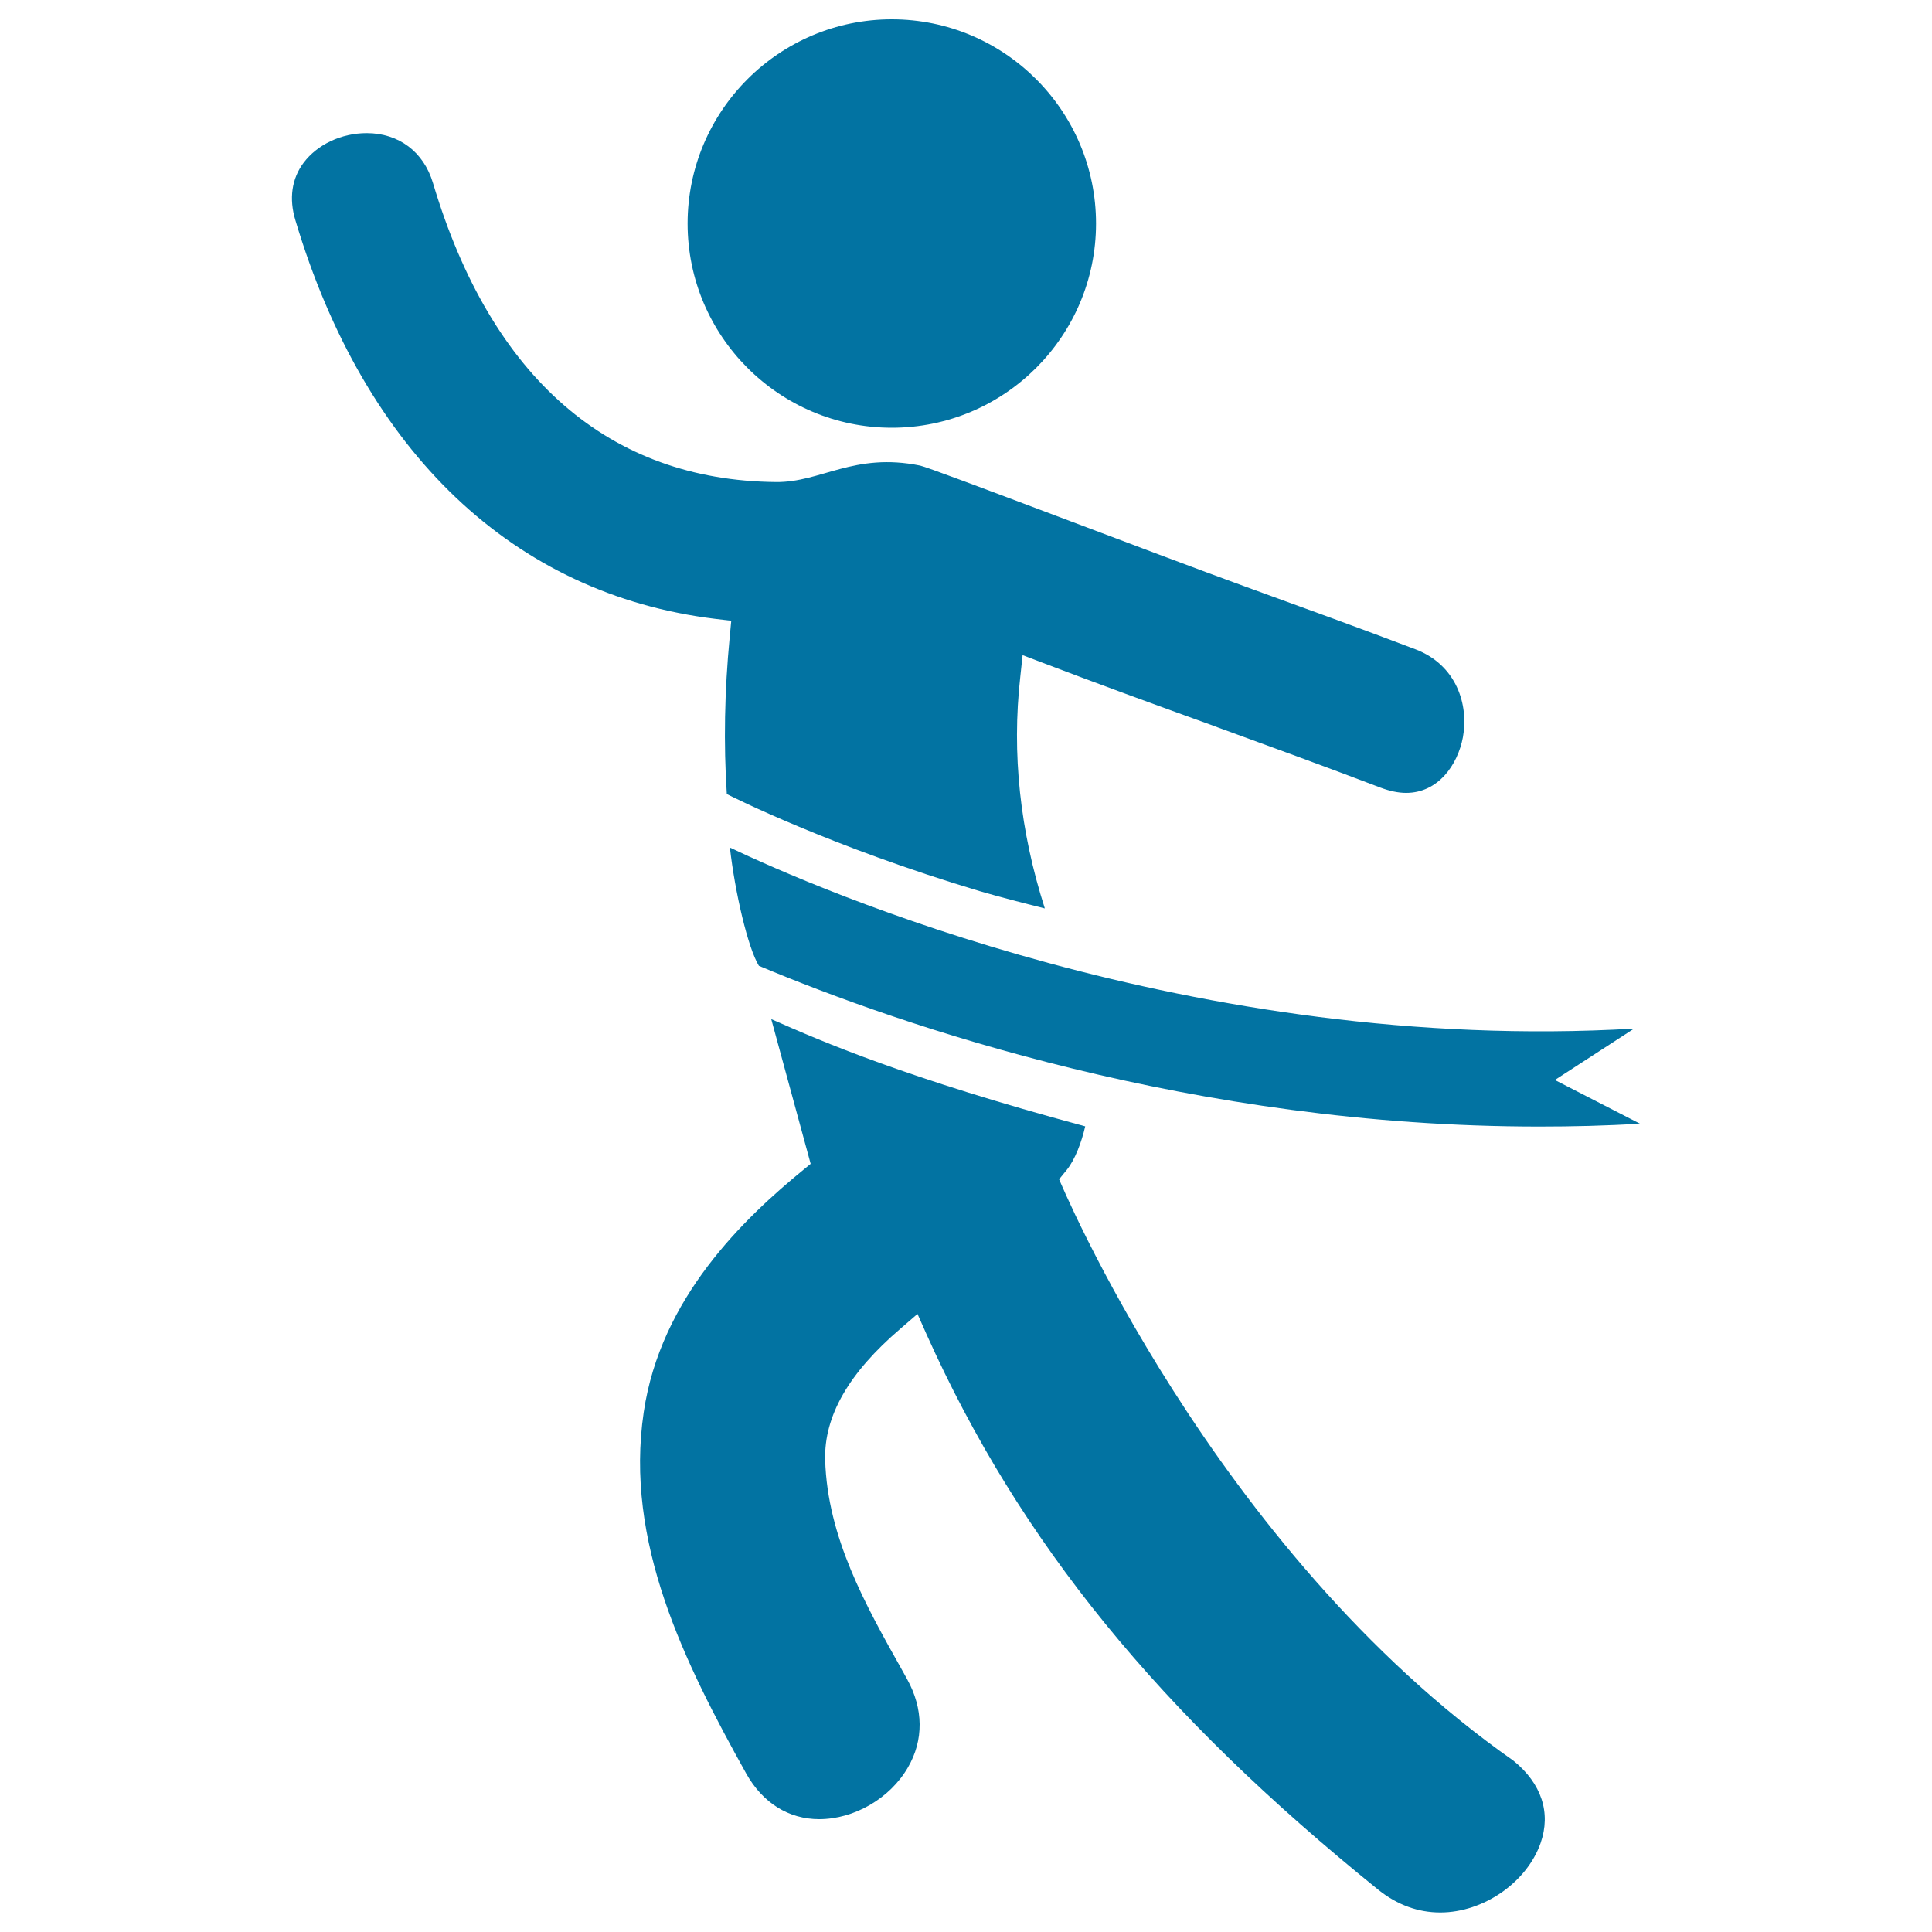
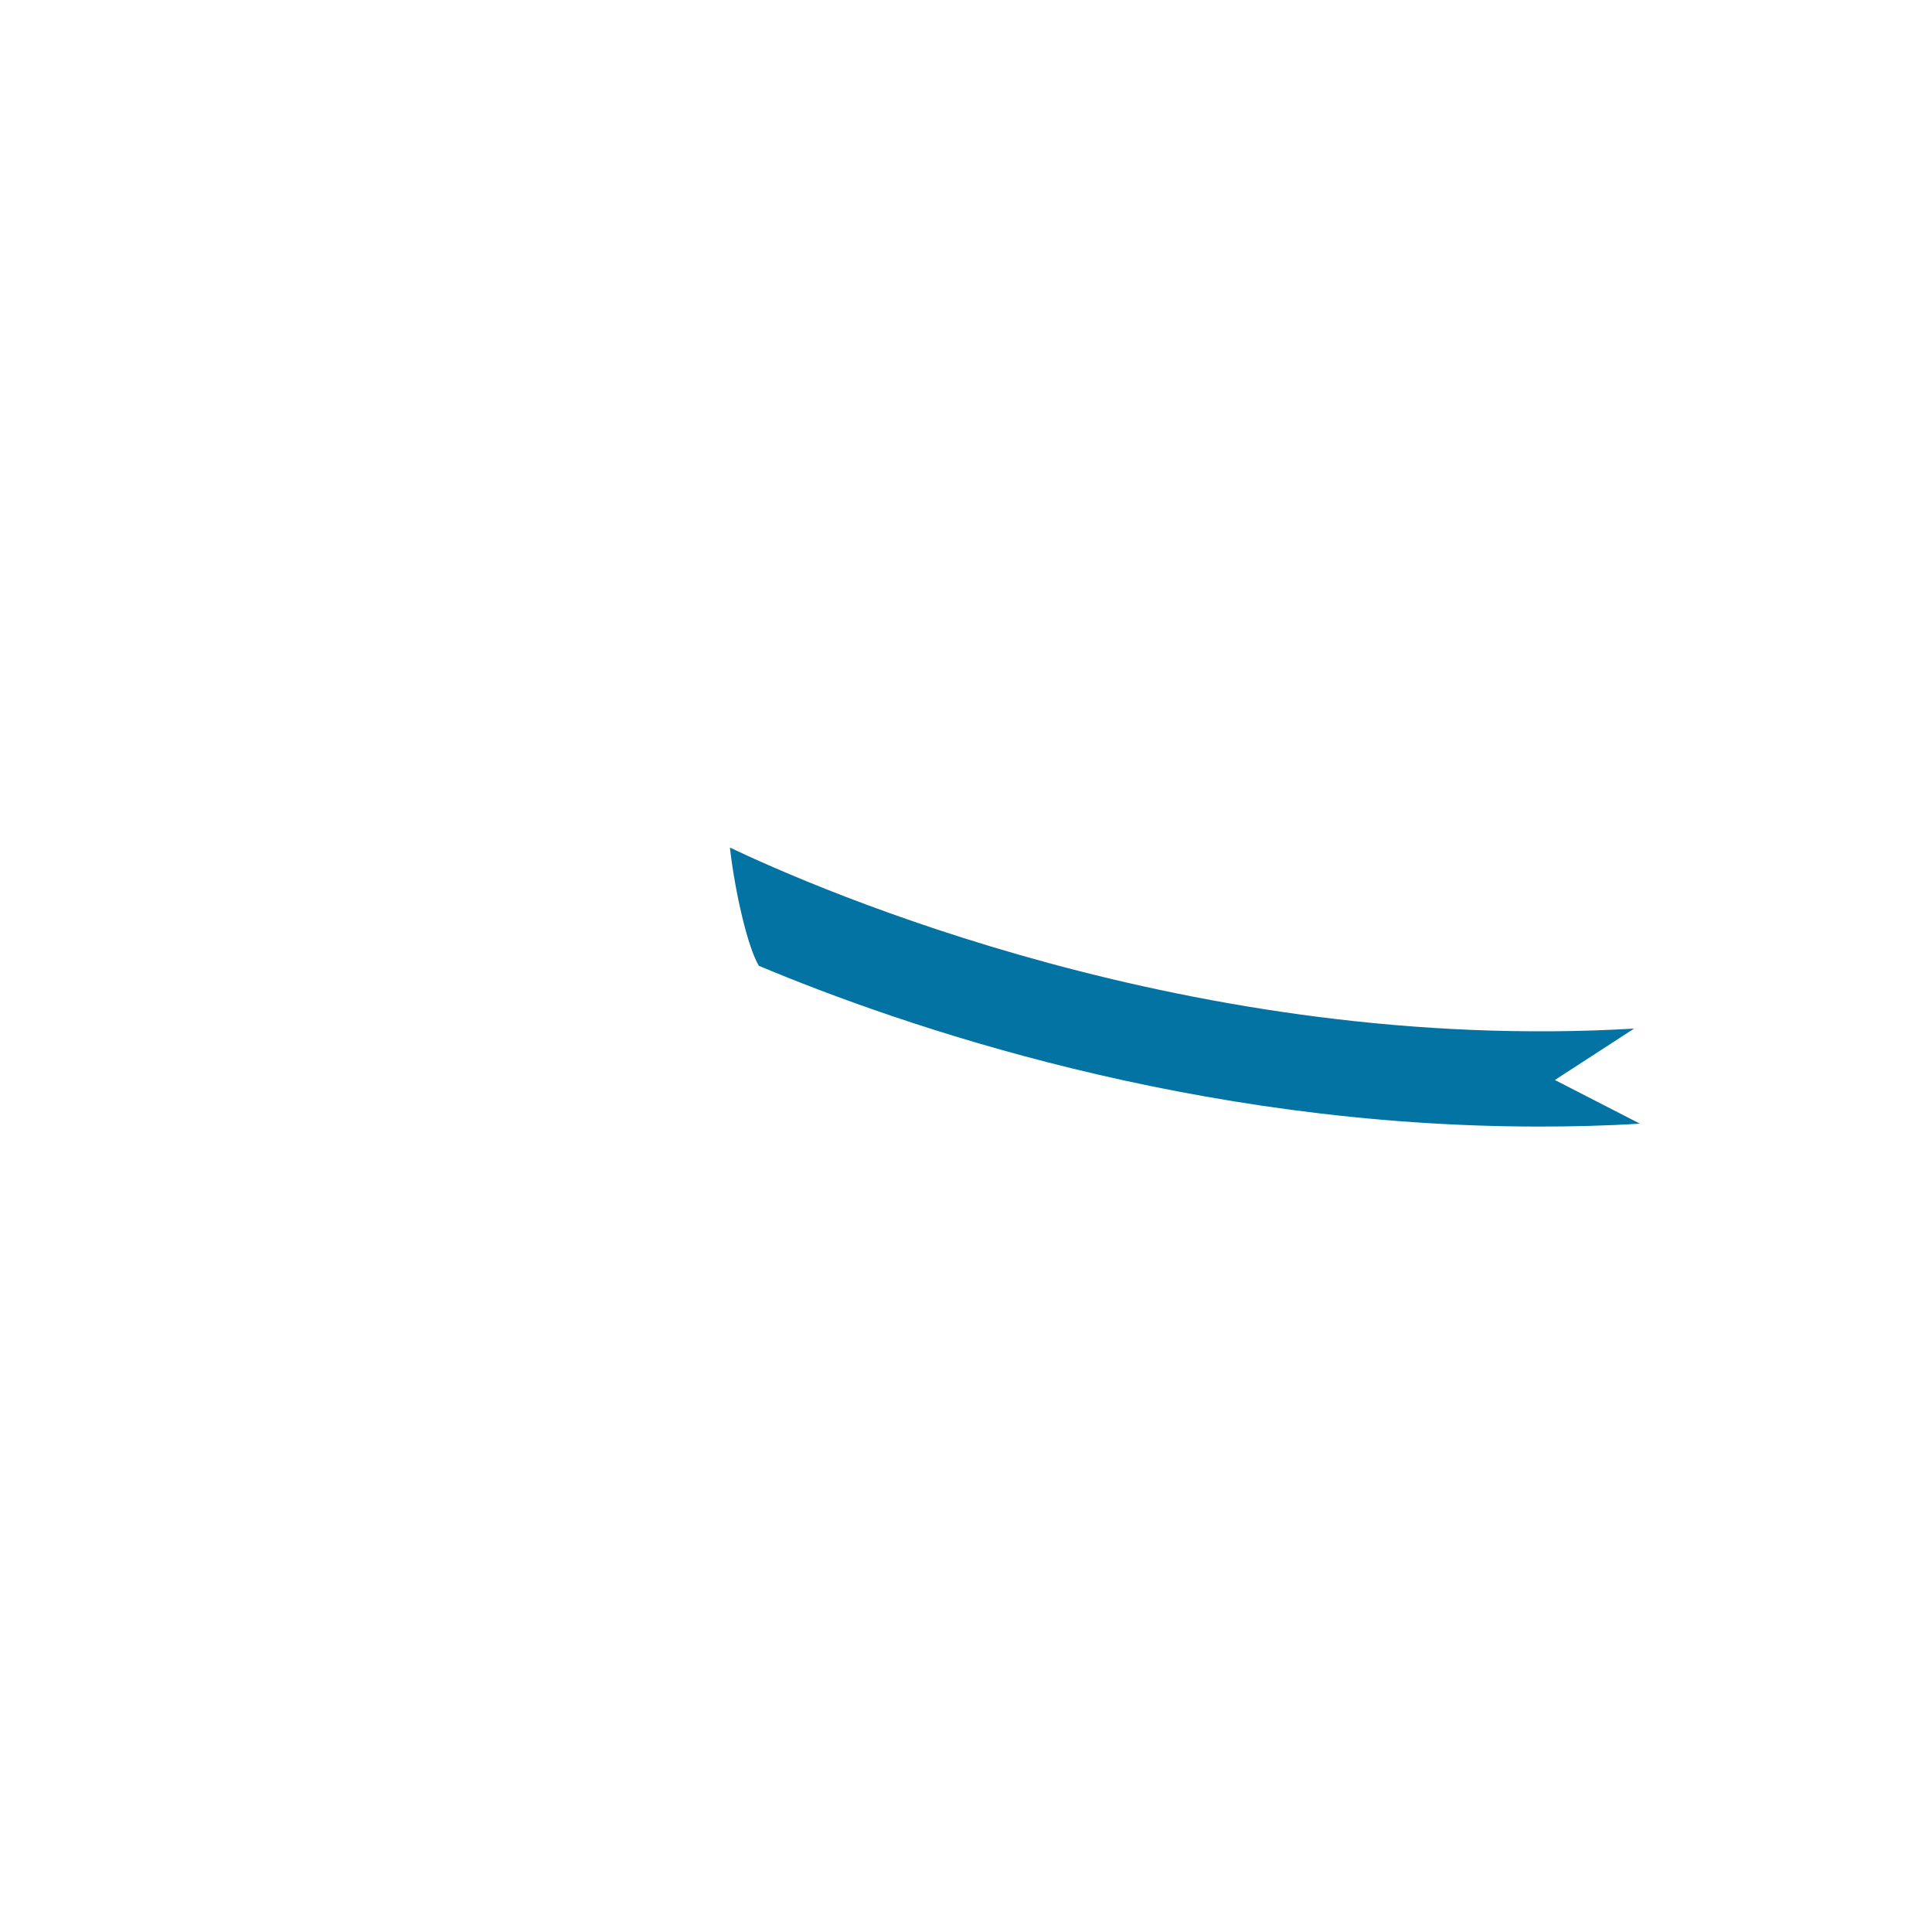
<svg xmlns="http://www.w3.org/2000/svg" viewBox="0 0 1000 1000" style="fill:#0273a2">
  <title>Running At Finish Line SVG icon</title>
  <g>
    <g>
-       <path d="M461.6,221.4c58.3,0,105.7-47.4,105.7-105.7C567.3,57.4,519.9,10,461.6,10c-58.3,0-105.7,47.4-105.7,105.7C355.9,174,403.3,221.4,461.6,221.4z" />
-       <path d="M378.5,321.3l-0.8,8.4c-2.7,28-3.2,55.3-1.5,81.3c2.7,1.4,53.9,27.2,130.7,50.2c10.7,3.1,22.2,6.1,33.9,9c-12.8-39.9-17.2-80.1-12.7-119.9l1.2-11.2l10.5,4c28.4,10.8,56.5,21.1,87.6,32.3l2.9,1.1c27.7,10.1,56.3,20.5,84.3,31.2c4.6,1.7,9,2.7,13.2,2.7c16.6,0,26.7-14.5,29.4-28.8c3.1-16.8-3.3-37.4-24.5-45.5c-28.9-11-58.5-21.7-87.1-32.1l-1.1-0.4c-46-16.7-162.6-61.5-168.2-62.6c-34.3-7-51.4,8.8-74.7,8.5c-85.9-0.8-147.3-53.5-177.5-154.8c-4.8-16.1-17.7-25.8-34.3-25.8c-13.1,0-25.6,5.9-32.7,15.4c-6.1,8.2-7.6,18.5-4.2,29.7c35.9,120.3,113.1,193.6,217.2,206.3L378.5,321.3z" />
-       <path d="M783.3,911.3C627.5,801.9,548.2,610.4,548.2,610.4l3.9-4.8c4.4-5.4,7.8-14.7,9.6-22.6c-92.7-25-136-43.8-162.5-55.5l20.4,74.9l-3.3,2.7c-31.5,25.7-74.4,66.8-83.1,125.8c-10,67.1,20.8,129.2,53.1,187.2c8.5,15.1,21.9,23.5,37.7,23.5c18.1,0,36.6-10.7,45.9-26.7c8.3-14.2,8.1-30.5-0.4-45.8l-2.6-4.7c-19-33.8-38.6-68.7-39.8-108.7c-0.6-22.7,12.1-45,39-68l8.8-7.6l4.7,10.6c48.2,107.4,120.4,196,234,287.6c9.7,7.7,20.4,11.6,31.9,11.6c22.3,0,44.7-15.5,51.9-35.9C802.9,938.3,797.9,923.1,783.3,911.3z" />
      <path d="M392.8,499.9c73.9,31,225,83.2,403.8,83.2c17.2,0,34.6-0.4,52.2-1.5l-44-22.6l41-26.6c-228.2,13.4-423.6-72.6-468-93.7C380.4,461.8,387.1,490.6,392.8,499.9z" />
    </g>
  </g>
</svg>